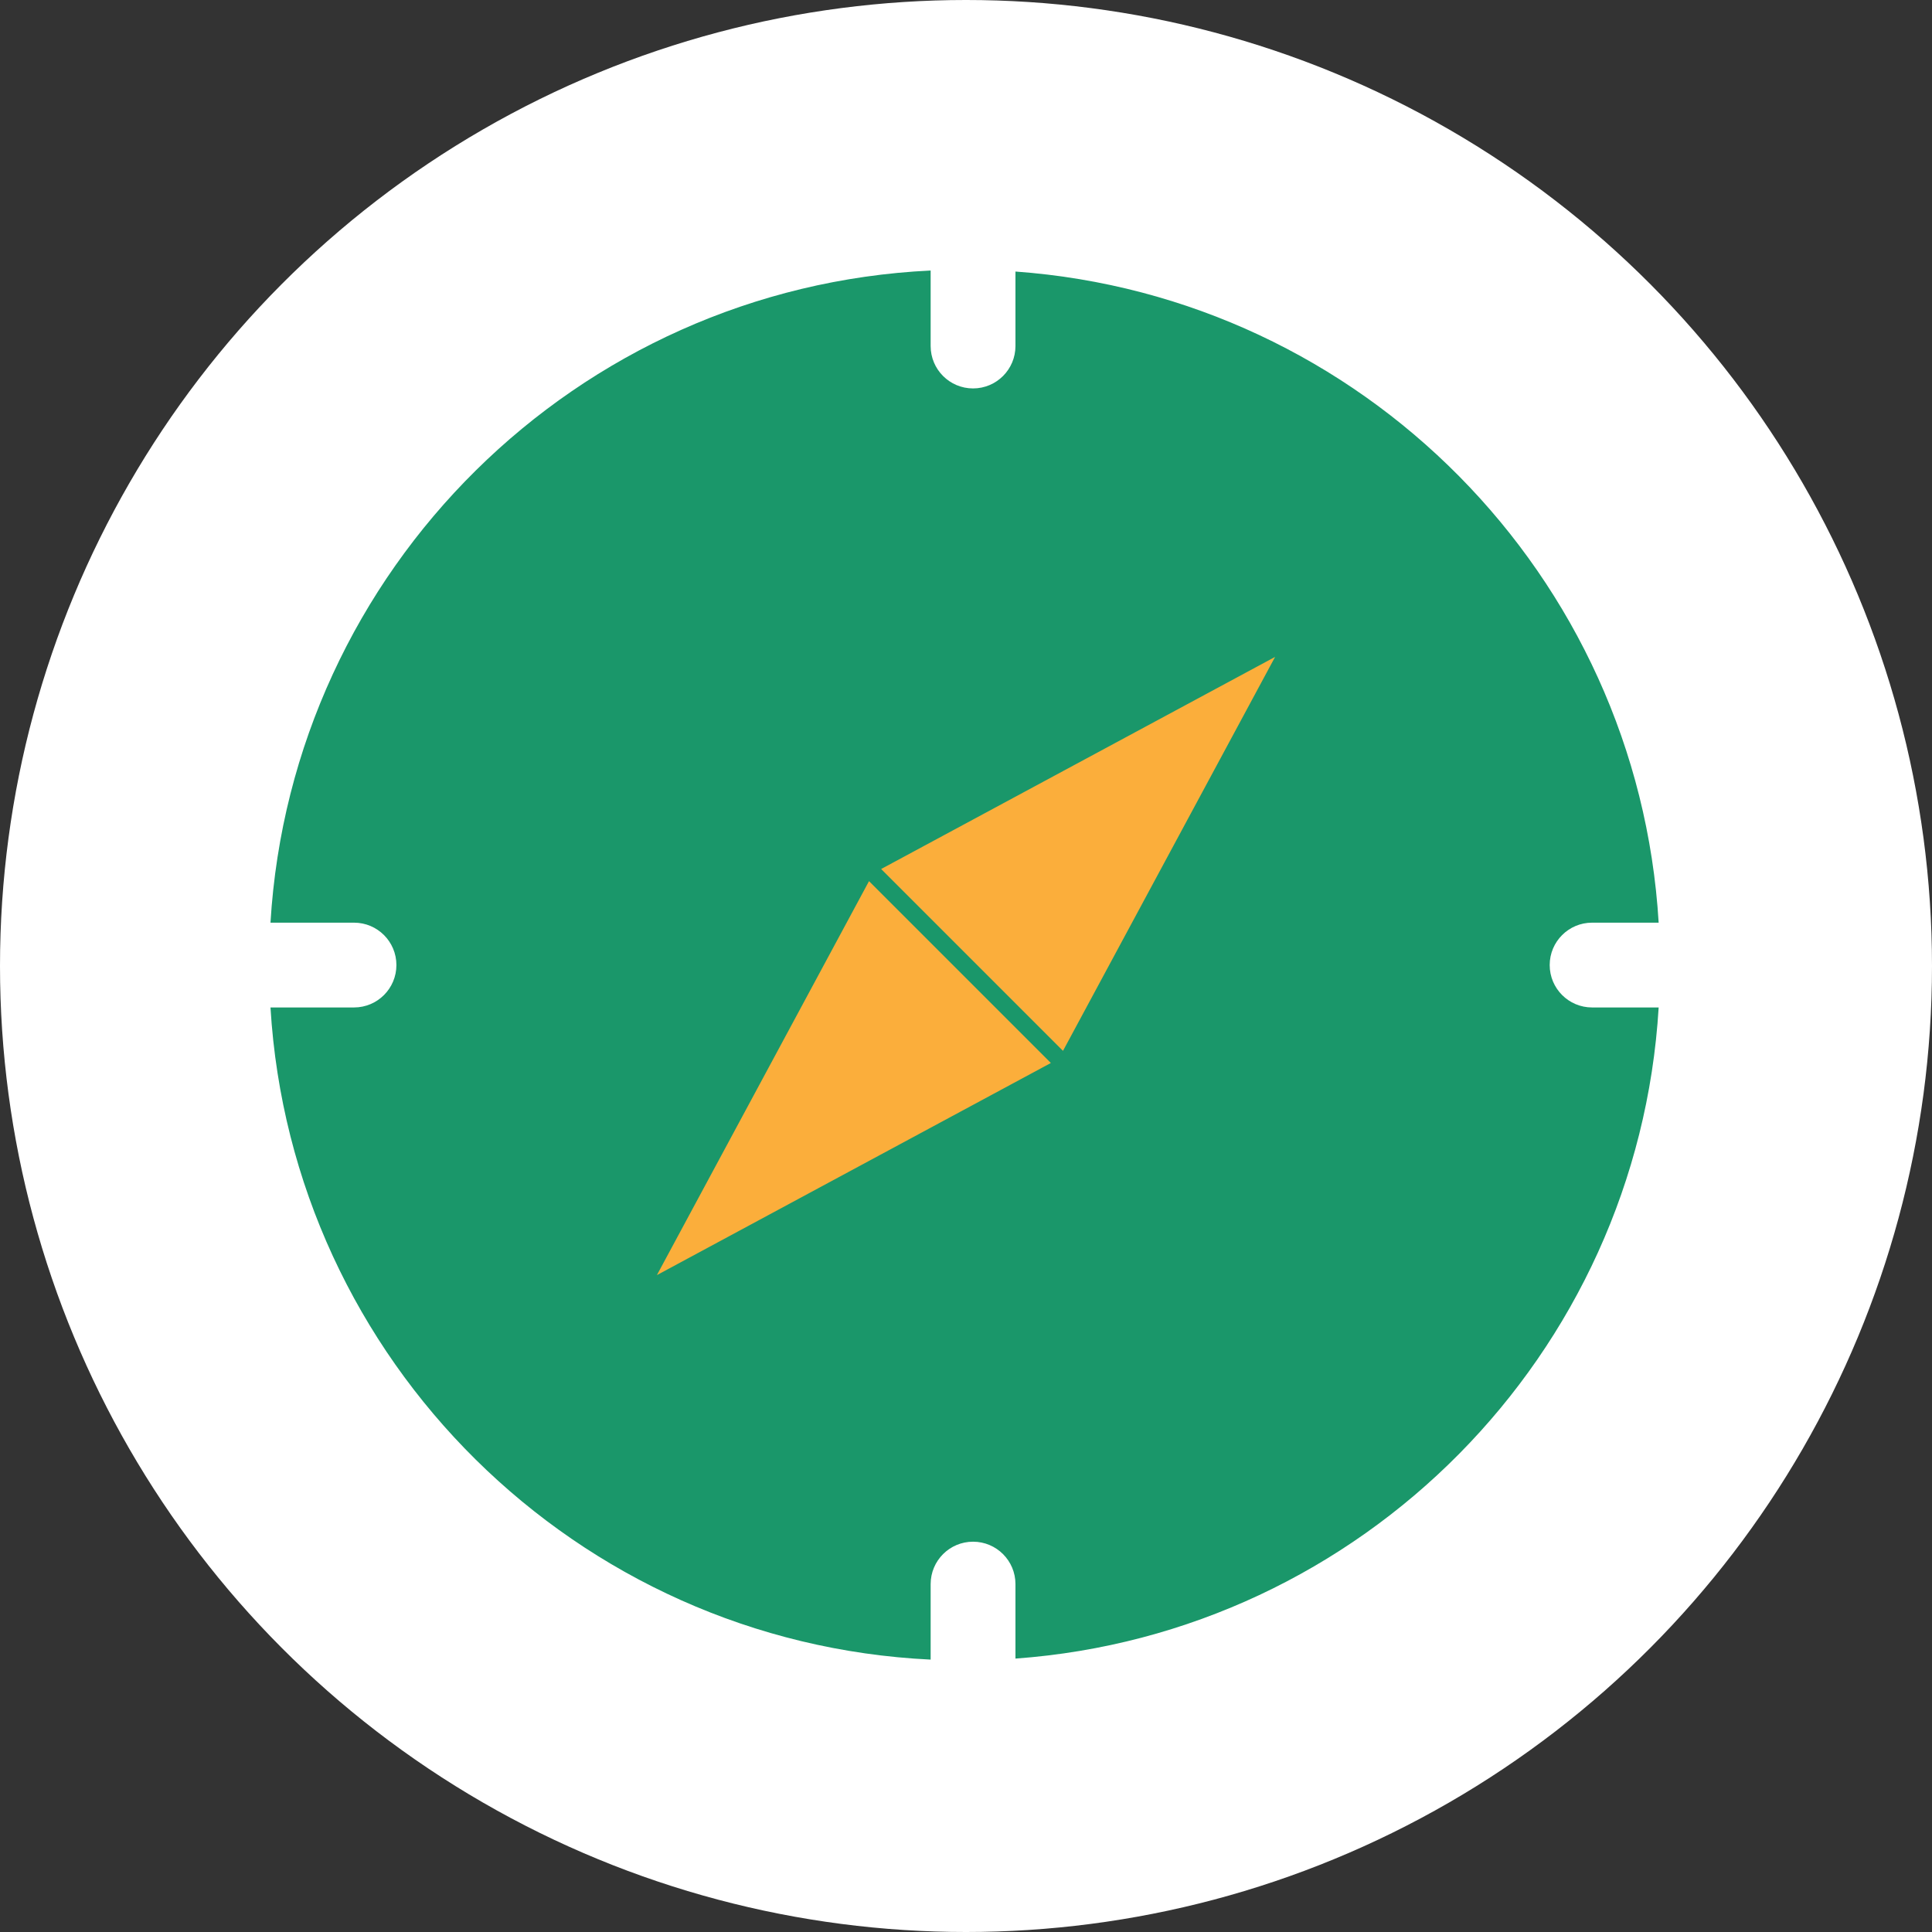
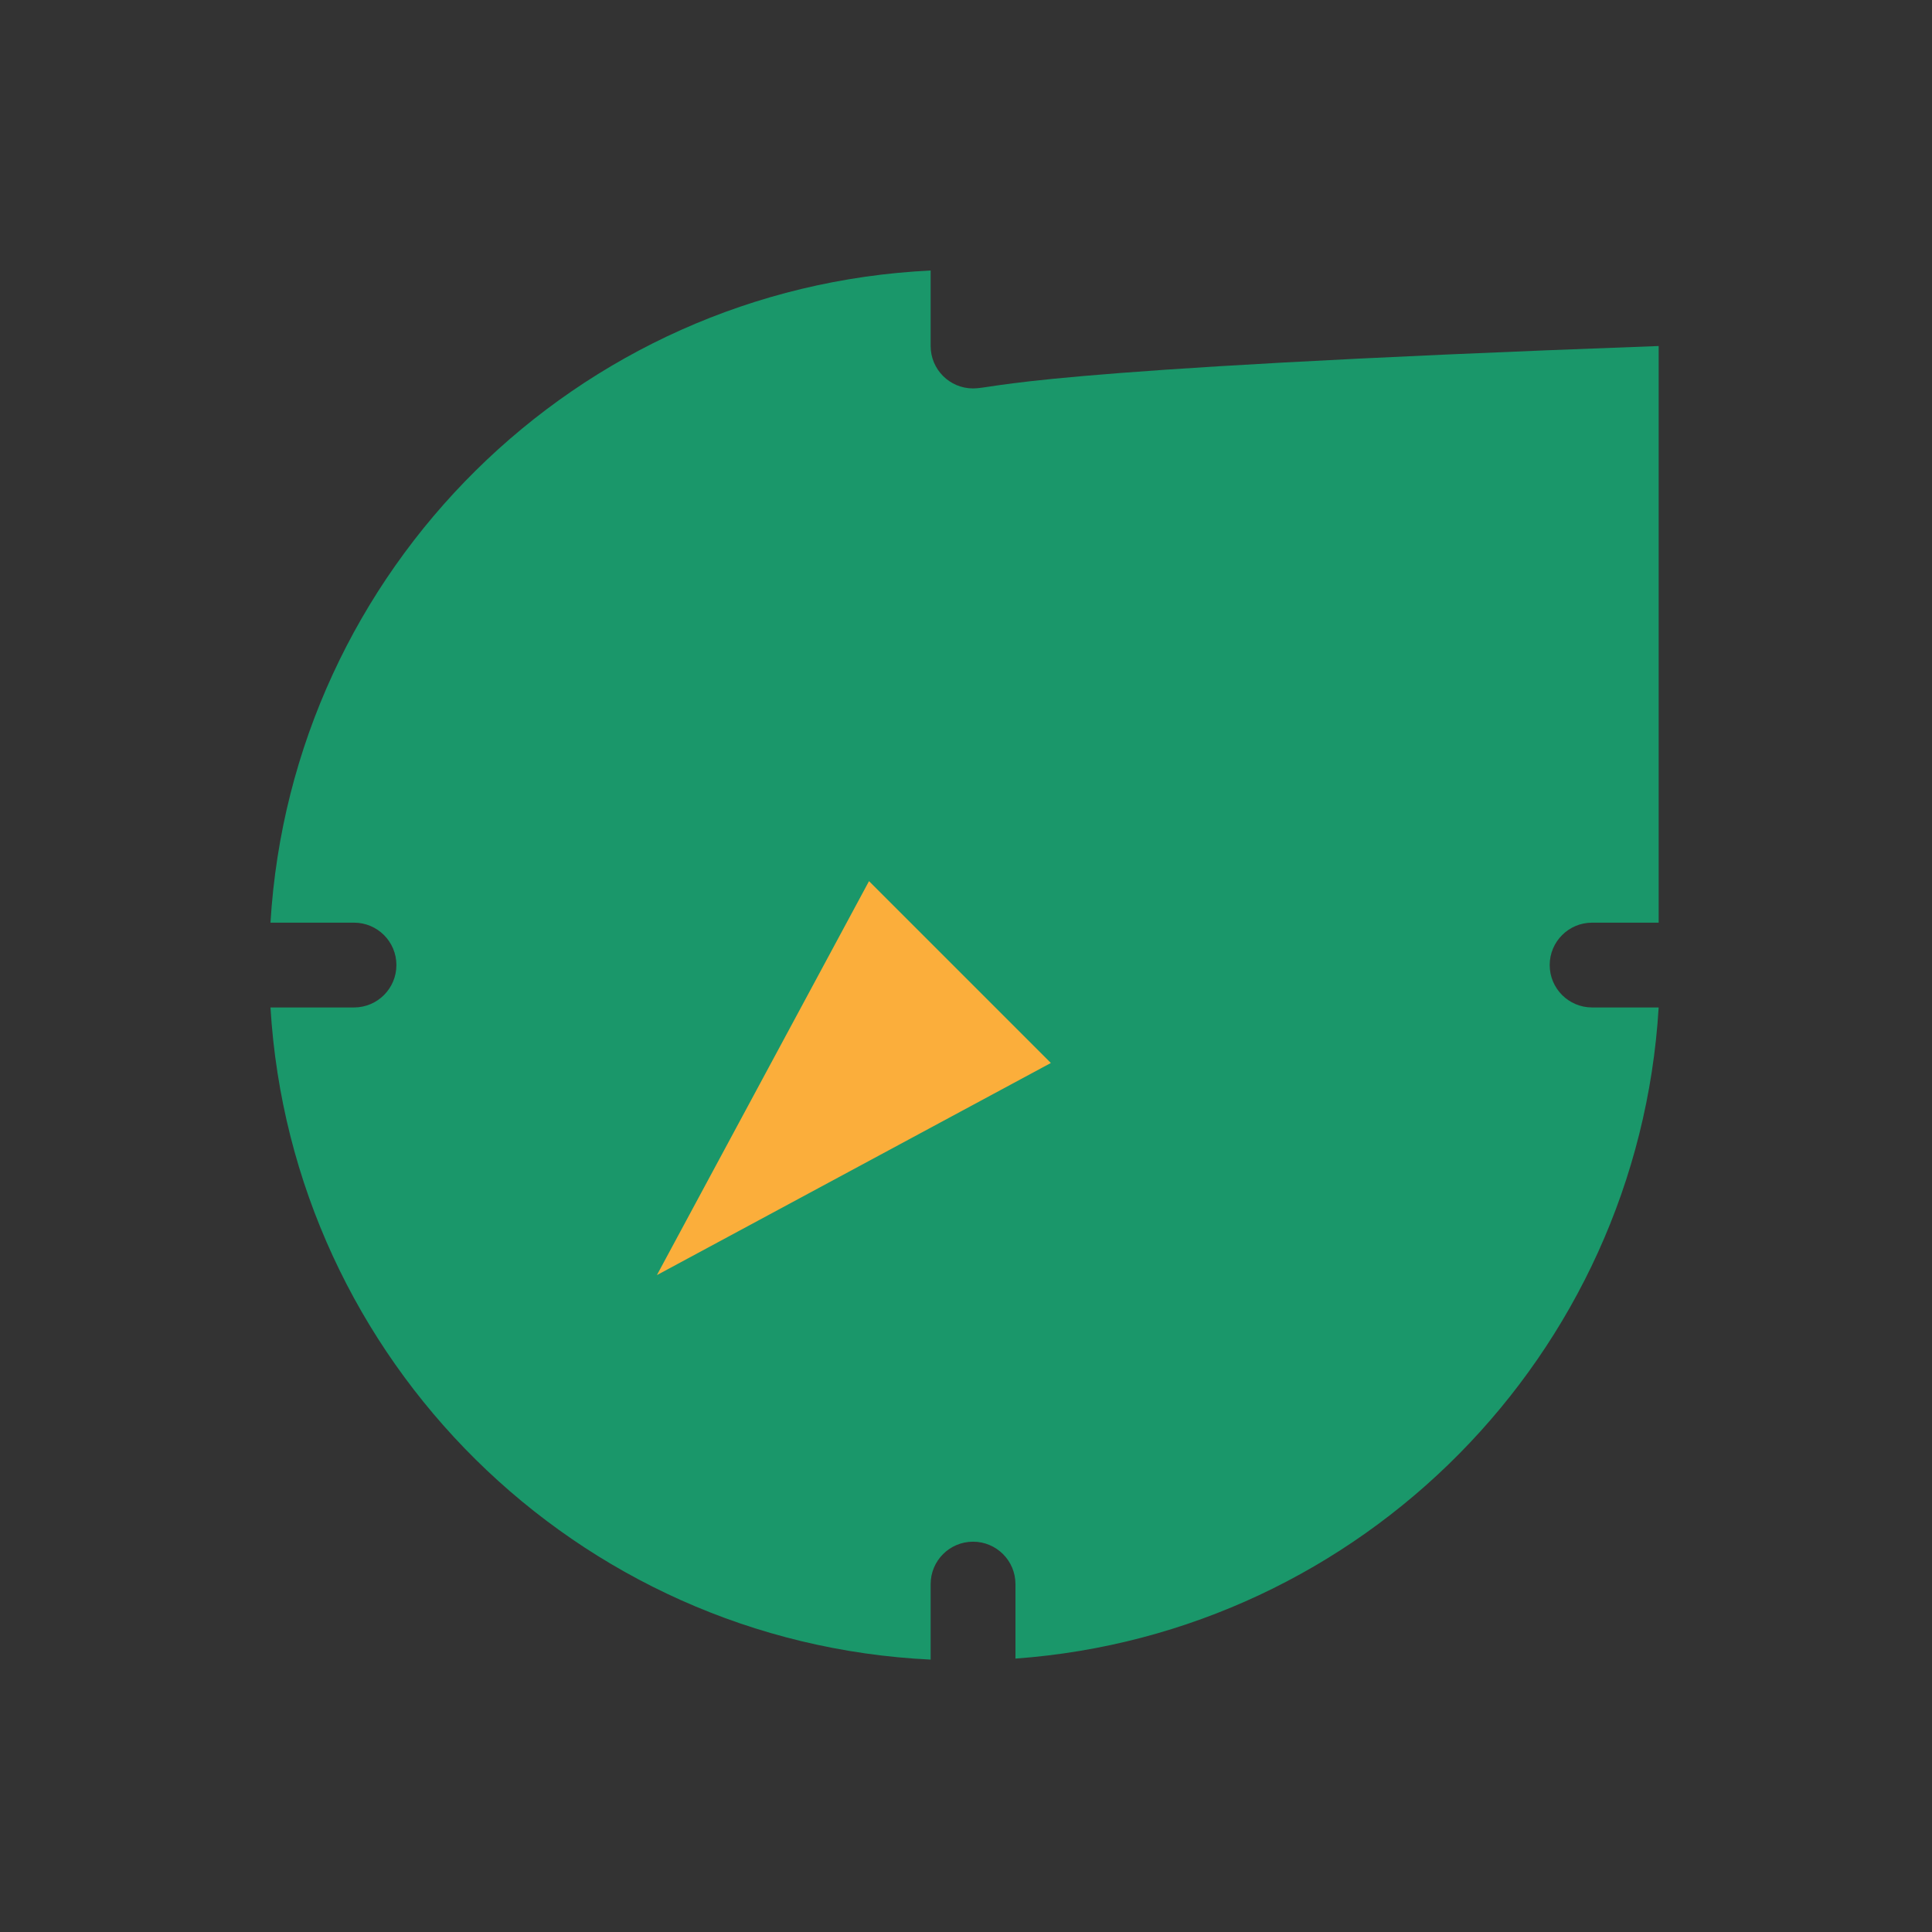
<svg xmlns="http://www.w3.org/2000/svg" width="100" height="100" viewBox="0 0 100 100" fill="none">
  <rect x="0" y="0" width="100" height="100" fill="#333333" stroke="none" />
-   <circle cx="50" cy="50" r="50" fill="white" />
-   <path fill-rule="evenodd" clip-rule="evenodd" d="M48.17 14.002C29.837 14.882 15.099 29.481 14 47.757H18.324C19.536 47.757 20.518 48.739 20.518 49.951C20.518 51.163 19.536 52.146 18.324 52.146H14C15.099 70.422 29.836 85.021 48.17 85.901V81.993C48.17 80.781 49.153 79.798 50.365 79.798C51.577 79.798 52.56 80.781 52.56 81.993V85.848C70.484 84.552 84.77 70.129 85.852 52.146H82.406C81.194 52.146 80.212 51.163 80.212 49.951C80.212 48.739 81.194 47.757 82.406 47.757H85.852C84.77 29.774 70.484 15.351 52.56 14.055V17.91C52.56 19.122 51.577 20.105 50.365 20.105C49.153 20.105 48.17 19.122 48.17 17.91V14.002Z" fill="#1A976A" />
-   <path d="M55.02 54.392L45.608 44.98L66 34L55.02 54.392Z" fill="#FBAE3B" />
+   <path fill-rule="evenodd" clip-rule="evenodd" d="M48.17 14.002C29.837 14.882 15.099 29.481 14 47.757H18.324C19.536 47.757 20.518 48.739 20.518 49.951C20.518 51.163 19.536 52.146 18.324 52.146H14C15.099 70.422 29.836 85.021 48.17 85.901V81.993C48.17 80.781 49.153 79.798 50.365 79.798C51.577 79.798 52.56 80.781 52.56 81.993V85.848C70.484 84.552 84.77 70.129 85.852 52.146H82.406C81.194 52.146 80.212 51.163 80.212 49.951C80.212 48.739 81.194 47.757 82.406 47.757H85.852V17.91C52.56 19.122 51.577 20.105 50.365 20.105C49.153 20.105 48.17 19.122 48.17 17.91V14.002Z" fill="#1A976A" />
  <path d="M54.392 55.02L44.98 45.608L34 66L54.392 55.02Z" fill="#FBAE3B" />
</svg>